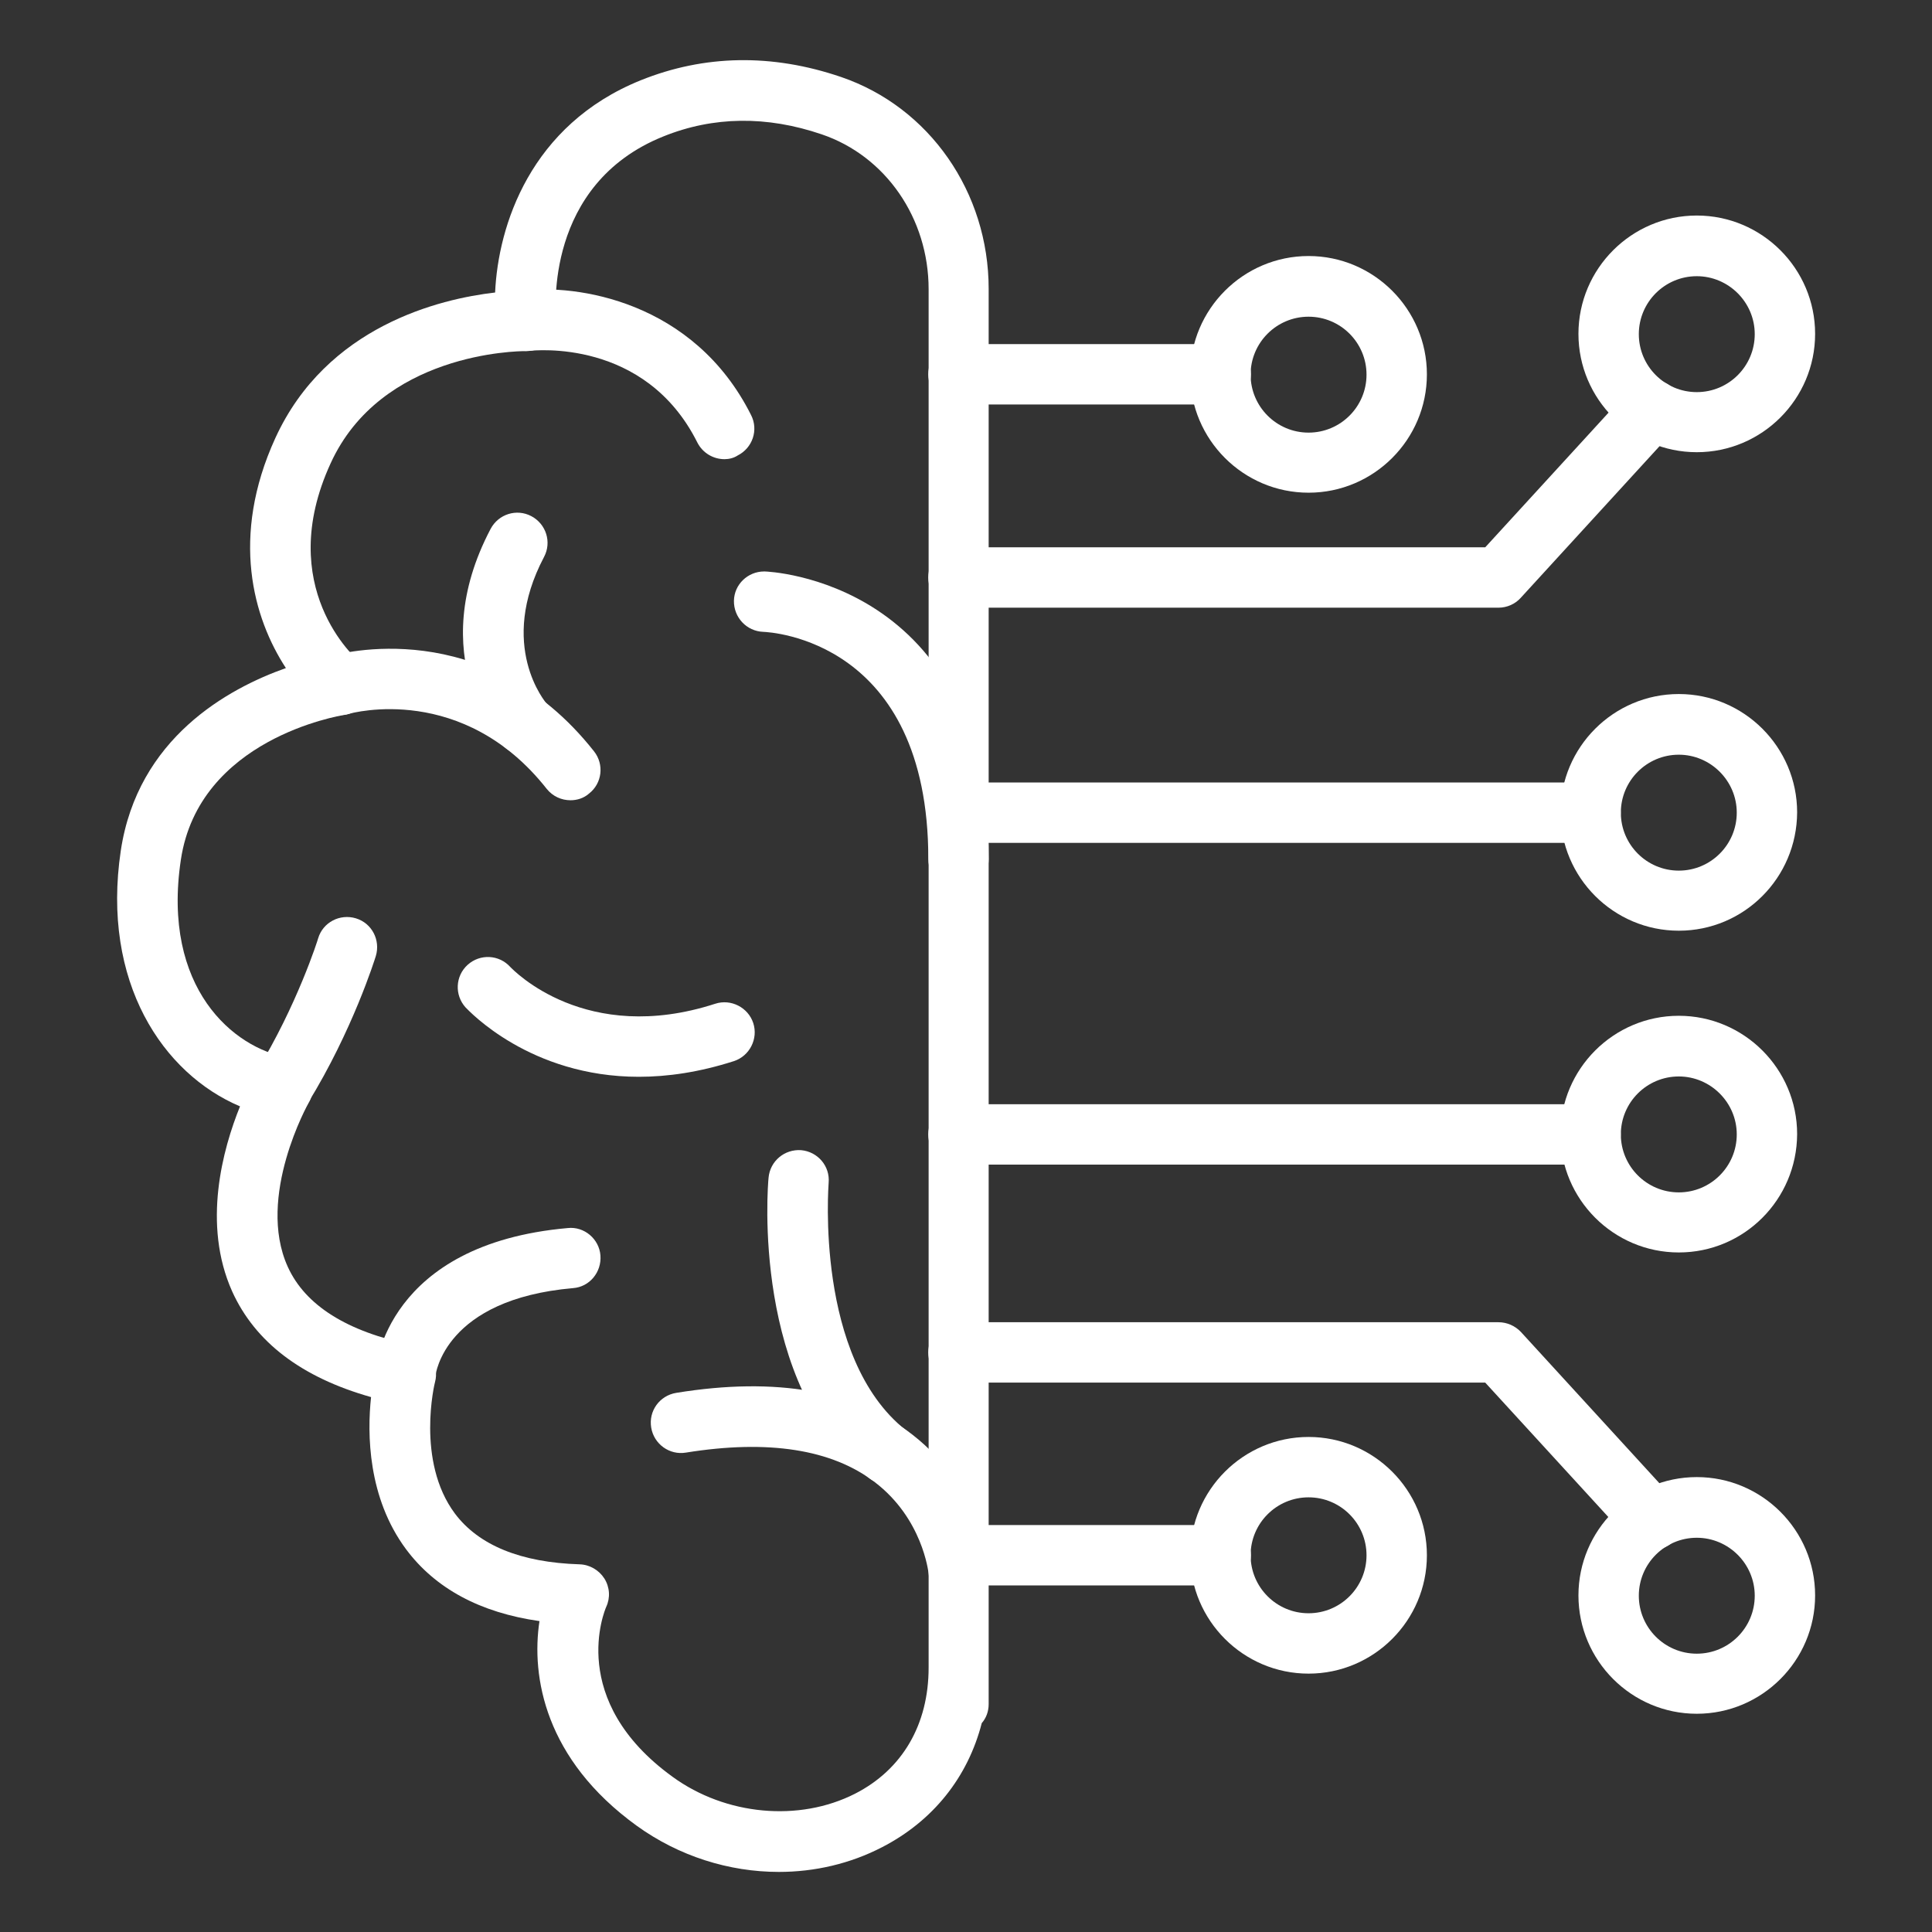
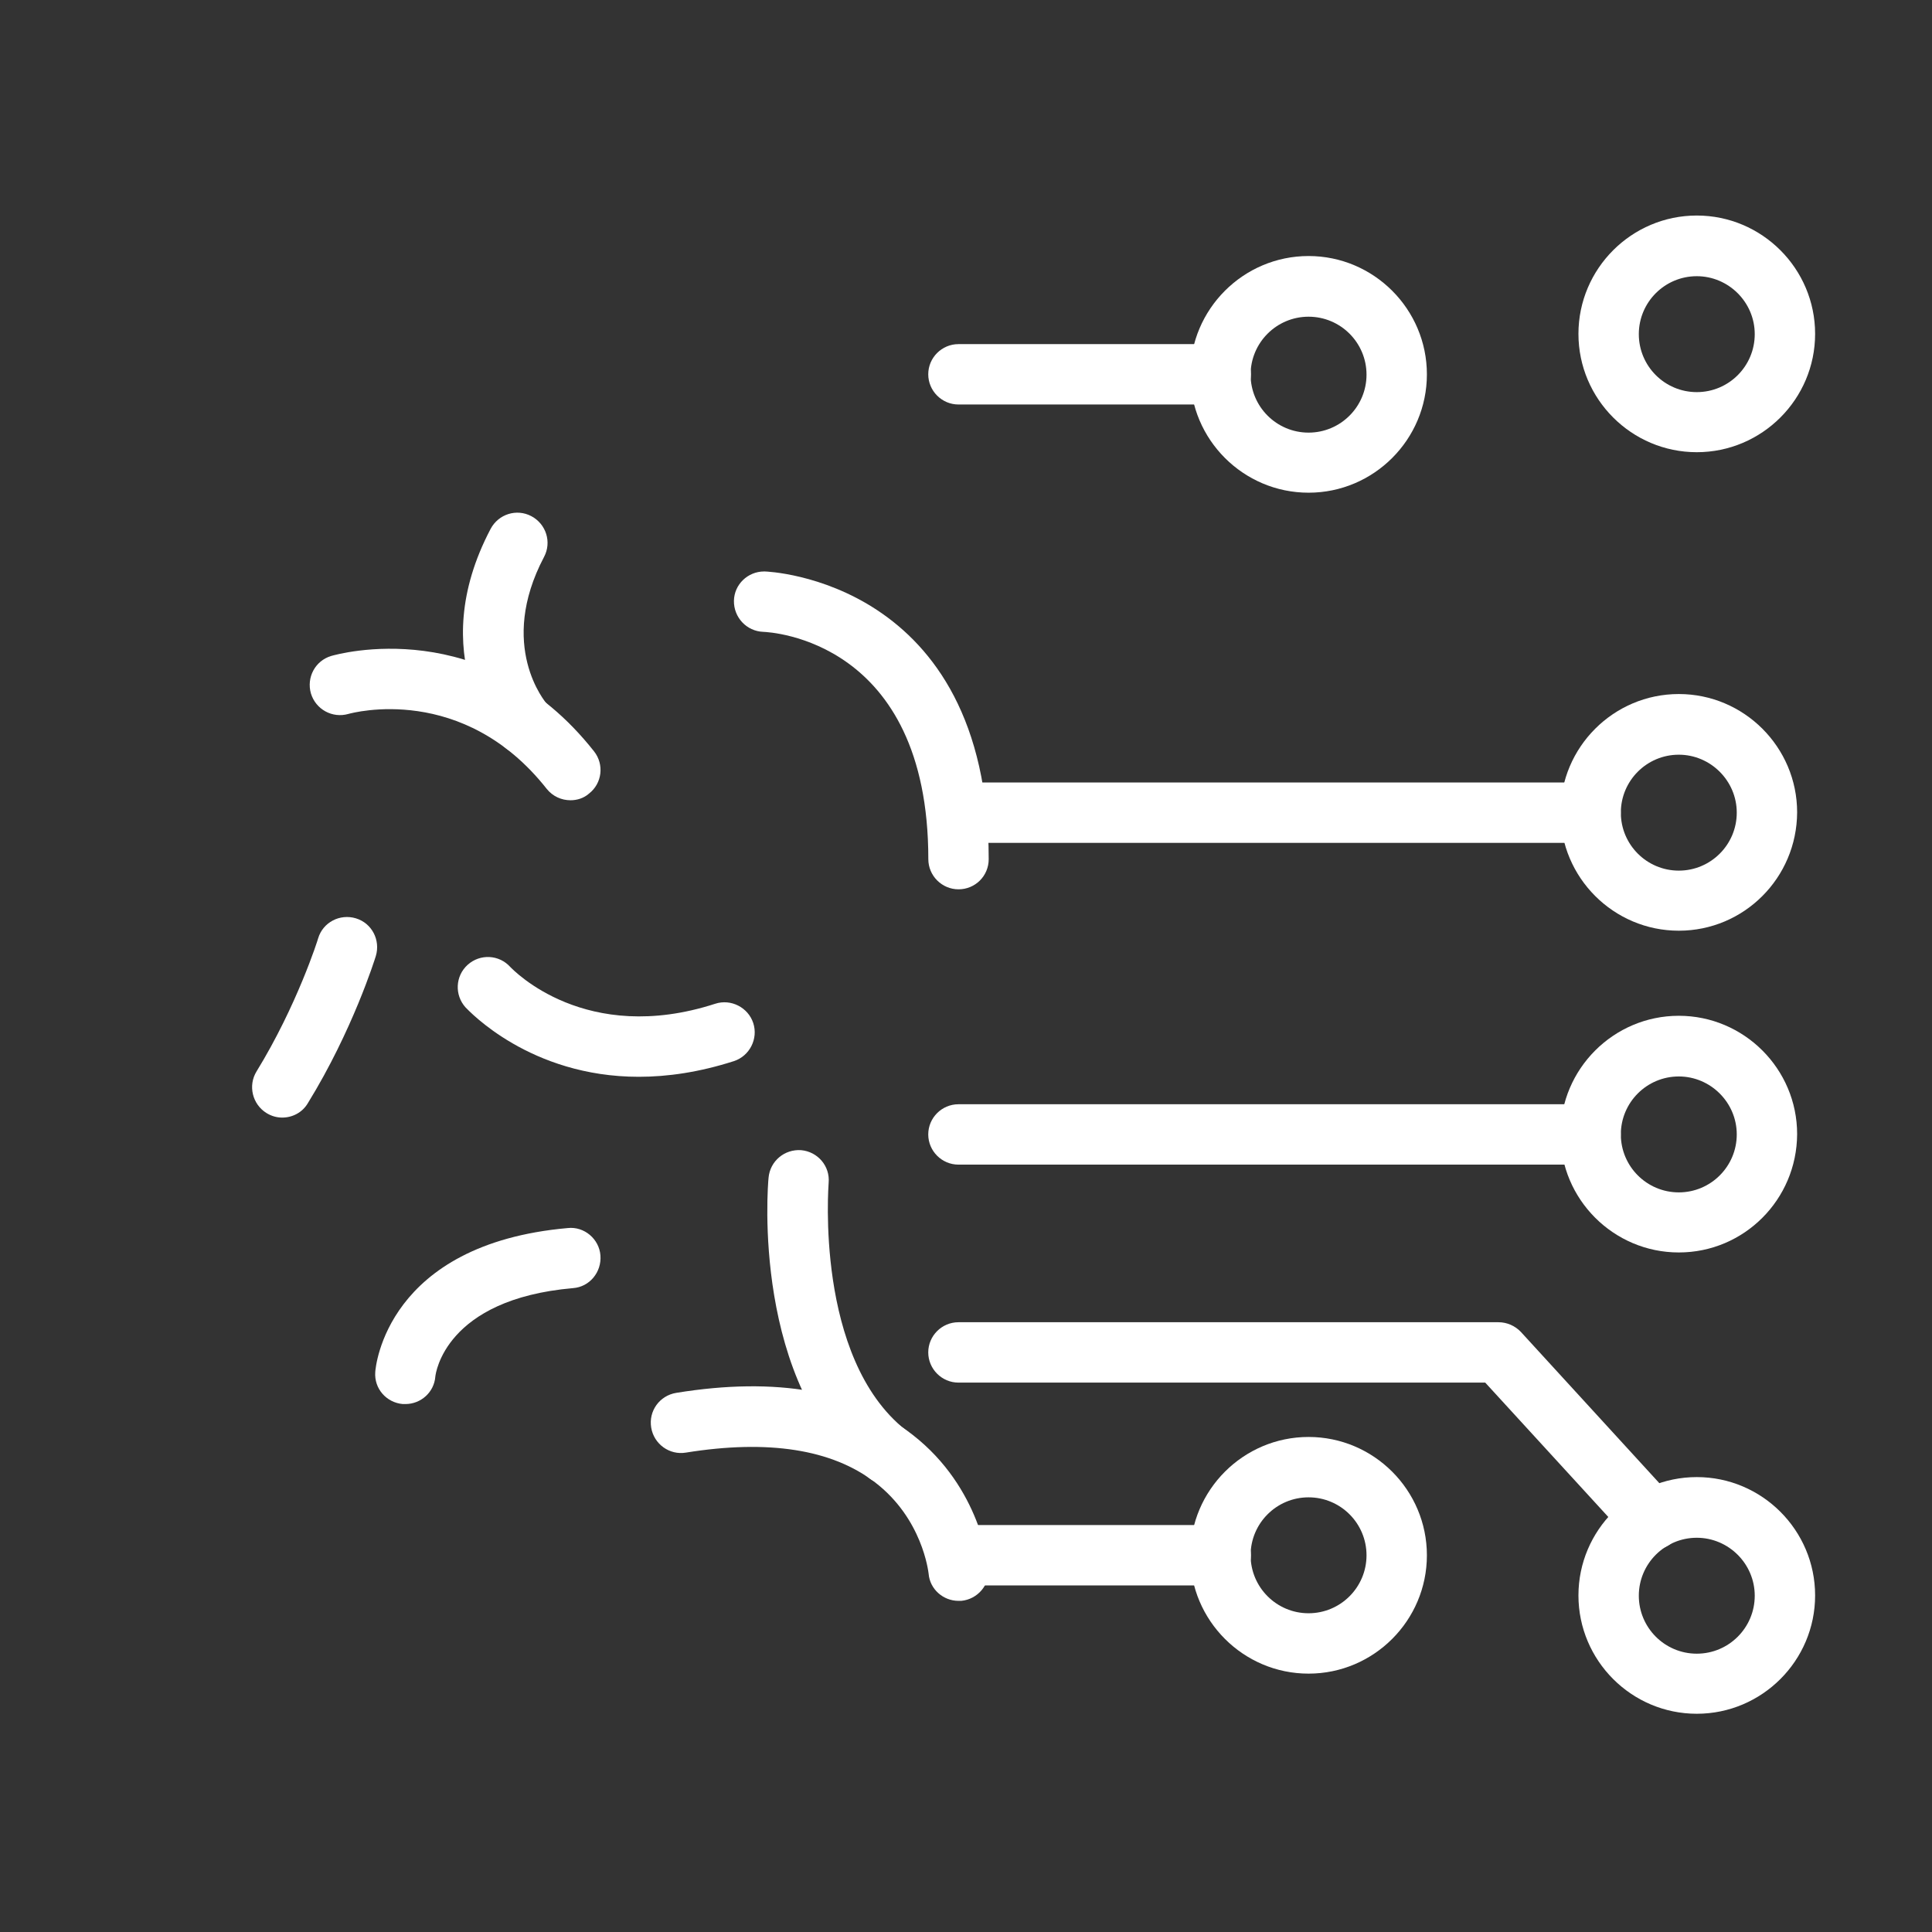
<svg xmlns="http://www.w3.org/2000/svg" width="52" height="52" viewBox="0 0 52 52" fill="none">
  <rect x="0" y="0" width="52" height="52" fill="#333333" stroke="none" />
-   <path d="M20.964 50.383C19.623 50.383 18.274 49.961 17.137 49.14C14.667 47.353 14.293 45.127 14.52 43.632C12.92 43.404 11.717 42.754 10.929 41.698C9.897 40.308 9.881 38.594 9.987 37.603C8.118 37.075 6.867 36.124 6.249 34.759C5.437 32.947 5.997 30.924 6.46 29.778C4.389 28.901 2.723 26.439 3.251 22.896C3.706 19.866 6.135 18.533 7.695 17.981C6.818 16.64 6.192 14.455 7.411 11.79C8.792 8.775 11.839 8.044 13.326 7.873C13.407 6.078 14.269 3.364 17.242 2.162C18.957 1.471 20.777 1.438 22.637 2.072C25.018 2.885 26.61 5.176 26.61 7.776V45.866C26.61 46.061 26.545 46.24 26.424 46.378C26.05 47.832 25.115 49.01 23.742 49.717C22.881 50.164 21.922 50.383 20.964 50.383ZM14.147 9.45C13.911 9.45 10.255 9.498 8.898 12.472C7.37 15.803 9.58 17.737 9.678 17.81C9.922 18.013 10.019 18.346 9.938 18.655C9.849 18.964 9.597 19.192 9.28 19.24C9.125 19.265 5.355 19.89 4.868 23.14C4.348 26.602 6.298 28.218 7.744 28.462C8.004 28.503 8.232 28.673 8.345 28.917C8.459 29.161 8.451 29.437 8.313 29.673C8.297 29.697 6.891 32.208 7.744 34.093C8.215 35.133 9.337 35.84 11.084 36.197C11.303 36.238 11.49 36.376 11.612 36.563C11.734 36.75 11.766 36.985 11.709 37.197C11.701 37.213 11.189 39.325 12.245 40.739C12.887 41.592 14.017 42.055 15.601 42.104C15.869 42.112 16.121 42.258 16.267 42.486C16.414 42.721 16.43 43.006 16.316 43.25C16.275 43.347 15.252 45.76 18.104 47.824C19.534 48.864 21.508 49.043 23.011 48.279C24.287 47.629 24.994 46.418 24.994 44.883V7.784C24.994 5.875 23.84 4.201 22.117 3.616C20.639 3.112 19.2 3.128 17.852 3.673C14.642 4.965 14.959 8.402 14.967 8.548C14.992 8.775 14.919 9.011 14.756 9.182C14.594 9.352 14.423 9.45 14.147 9.45Z" fill="white" />
  <path d="M15.355 21.539C15.112 21.539 14.876 21.434 14.714 21.231C12.463 18.379 9.497 19.183 9.375 19.216C8.945 19.338 8.498 19.094 8.368 18.663C8.246 18.233 8.482 17.786 8.912 17.656C9.083 17.607 13.04 16.486 15.989 20.223C16.265 20.573 16.209 21.084 15.851 21.361C15.713 21.483 15.534 21.539 15.355 21.539Z" fill="white" />
  <path d="M10.912 37.79C10.888 37.79 10.864 37.79 10.839 37.79C10.4 37.75 10.067 37.376 10.1 36.929C10.108 36.791 10.4 33.484 15.284 33.053C15.722 33.005 16.129 33.346 16.161 33.793C16.194 34.24 15.869 34.638 15.422 34.67C11.977 34.971 11.725 36.97 11.717 37.051C11.684 37.474 11.327 37.79 10.912 37.79Z" fill="white" />
  <path d="M17.194 28.982C14.261 28.982 12.62 27.203 12.53 27.114C12.23 26.78 12.254 26.269 12.587 25.968C12.921 25.667 13.432 25.692 13.733 26.025C13.822 26.114 15.764 28.145 19.25 27.016C19.672 26.878 20.136 27.114 20.274 27.536C20.412 27.959 20.176 28.422 19.754 28.56C18.819 28.86 17.966 28.982 17.194 28.982Z" fill="white" />
-   <path d="M19.501 12.359C19.201 12.359 18.916 12.196 18.77 11.912C17.364 9.101 14.383 9.434 14.252 9.442C13.806 9.491 13.399 9.182 13.342 8.735C13.286 8.288 13.602 7.89 14.041 7.825C15.504 7.638 18.672 8.093 20.216 11.173C20.419 11.571 20.257 12.058 19.851 12.261C19.753 12.326 19.623 12.359 19.501 12.359Z" fill="white" />
  <path d="M25.799 23.936C25.352 23.936 24.986 23.571 24.986 23.124C24.986 17.217 20.721 17.014 20.542 17.006C20.095 16.99 19.746 16.616 19.754 16.169C19.762 15.73 20.128 15.381 20.567 15.381H20.583C20.64 15.381 26.611 15.592 26.611 23.124C26.611 23.579 26.246 23.936 25.799 23.936Z" fill="white" />
  <path d="M25.798 43.087C25.384 43.087 25.026 42.77 24.994 42.356C24.985 42.291 24.823 40.869 23.547 39.894C22.393 39.008 20.679 38.74 18.461 39.097C18.022 39.171 17.6 38.87 17.527 38.423C17.453 37.976 17.754 37.562 18.201 37.489C20.898 37.05 23.044 37.432 24.563 38.618C26.399 40.048 26.602 42.112 26.61 42.201C26.651 42.648 26.318 43.046 25.871 43.087C25.847 43.087 25.822 43.087 25.798 43.087Z" fill="white" />
  <path d="M23.871 39.944C23.693 39.944 23.514 39.887 23.368 39.765C20.223 37.262 20.662 31.916 20.686 31.697C20.727 31.25 21.117 30.925 21.564 30.957C22.011 30.998 22.344 31.388 22.303 31.835C22.303 31.884 21.921 36.539 24.375 38.489C24.724 38.765 24.781 39.277 24.505 39.635C24.351 39.838 24.115 39.944 23.871 39.944Z" fill="white" />
  <path d="M7.596 30.08C7.45 30.08 7.303 30.039 7.173 29.958C6.792 29.722 6.67 29.219 6.905 28.837C7.994 27.066 8.563 25.27 8.563 25.254C8.693 24.823 9.148 24.587 9.579 24.717C10.009 24.847 10.245 25.302 10.115 25.733C10.09 25.814 9.489 27.74 8.287 29.69C8.14 29.942 7.872 30.08 7.596 30.08Z" fill="white" />
  <path d="M14.115 20.312C13.896 20.312 13.676 20.223 13.522 20.052C13.432 19.955 11.401 17.663 13.205 14.235C13.416 13.837 13.904 13.682 14.302 13.893C14.7 14.105 14.854 14.592 14.643 14.99C13.384 17.379 14.676 18.898 14.732 18.963C15.025 19.297 15.001 19.808 14.668 20.109C14.505 20.247 14.31 20.312 14.115 20.312Z" fill="white" />
-   <path d="M40.333 16.356H25.797C25.35 16.356 24.984 15.99 24.984 15.543C24.984 15.096 25.35 14.731 25.797 14.731H39.975L43.867 10.481C44.167 10.148 44.679 10.132 45.013 10.433C45.346 10.733 45.362 11.253 45.061 11.578L40.926 16.096C40.779 16.258 40.56 16.356 40.333 16.356Z" fill="white" />
  <path d="M45.669 12.171C43.914 12.171 42.484 10.741 42.484 8.986C42.484 7.231 43.914 5.801 45.669 5.801C47.424 5.801 48.854 7.231 48.854 8.986C48.854 10.741 47.424 12.171 45.669 12.171ZM45.669 7.434C44.808 7.434 44.109 8.133 44.109 8.994C44.109 9.855 44.808 10.554 45.669 10.554C46.531 10.554 47.229 9.855 47.229 8.994C47.229 8.133 46.523 7.434 45.669 7.434Z" fill="white" />
  <path d="M35.22 13.261C33.465 13.261 32.035 11.831 32.035 10.076C32.035 8.321 33.465 6.891 35.22 6.891C36.975 6.891 38.405 8.321 38.405 10.076C38.405 11.831 36.975 13.261 35.22 13.261ZM35.22 8.524C34.359 8.524 33.66 9.223 33.66 10.084C33.66 10.945 34.359 11.644 35.22 11.644C36.081 11.644 36.78 10.945 36.78 10.084C36.78 9.223 36.081 8.524 35.22 8.524Z" fill="white" />
  <path d="M32.858 10.887H25.797C25.35 10.887 24.984 10.521 24.984 10.074C24.984 9.627 25.35 9.262 25.797 9.262H32.858C33.304 9.262 33.67 9.627 33.67 10.074C33.67 10.521 33.304 10.887 32.858 10.887Z" fill="white" />
  <path d="M44.468 41.722C44.249 41.722 44.029 41.633 43.867 41.462L39.975 37.213H25.797C25.35 37.213 24.984 36.847 24.984 36.4C24.984 35.953 25.35 35.588 25.797 35.588H40.333C40.56 35.588 40.779 35.685 40.934 35.848L45.069 40.365C45.37 40.699 45.354 41.21 45.021 41.511C44.858 41.649 44.663 41.722 44.468 41.722Z" fill="white" />
  <path d="M45.669 46.126C43.914 46.126 42.484 44.696 42.484 42.941C42.484 41.186 43.914 39.756 45.669 39.756C47.424 39.756 48.854 41.186 48.854 42.941C48.854 44.696 47.424 46.126 45.669 46.126ZM45.669 41.389C44.808 41.389 44.109 42.088 44.109 42.949C44.109 43.81 44.808 44.509 45.669 44.509C46.531 44.509 47.229 43.81 47.229 42.949C47.229 42.088 46.523 41.389 45.669 41.389Z" fill="white" />
  <path d="M35.22 45.046C33.465 45.046 32.035 43.616 32.035 41.861C32.035 40.106 33.465 38.676 35.22 38.676C36.975 38.676 38.405 40.106 38.405 41.861C38.405 43.616 36.975 45.046 35.22 45.046ZM35.22 40.301C34.359 40.301 33.66 40.999 33.66 41.861C33.66 42.722 34.359 43.421 35.22 43.421C36.081 43.421 36.78 42.722 36.78 41.861C36.78 40.999 36.081 40.301 35.22 40.301Z" fill="white" />
  <path d="M32.858 42.672H25.797C25.35 42.672 24.984 42.306 24.984 41.859C24.984 41.413 25.35 41.047 25.797 41.047H32.858C33.304 41.047 33.67 41.413 33.67 41.859C33.67 42.306 33.304 42.672 32.858 42.672Z" fill="white" />
  <path d="M45.185 33.71C43.43 33.71 42 32.28 42 30.525C42 28.77 43.43 27.34 45.185 27.34C46.94 27.34 48.37 28.77 48.37 30.525C48.362 32.288 46.94 33.71 45.185 33.71ZM45.185 28.973C44.324 28.973 43.625 29.672 43.625 30.533C43.625 31.394 44.324 32.093 45.185 32.093C46.046 32.093 46.745 31.394 46.745 30.533C46.745 29.672 46.038 28.973 45.185 28.973Z" fill="white" />
  <path d="M42.811 31.346H25.797C25.35 31.346 24.984 30.98 24.984 30.533C24.984 30.086 25.35 29.721 25.797 29.721H42.811C43.258 29.721 43.623 30.086 43.623 30.533C43.623 30.98 43.258 31.346 42.811 31.346Z" fill="white" />
  <path d="M45.185 25.05C43.43 25.05 42 23.62 42 21.865C42 20.11 43.43 18.68 45.185 18.68C46.94 18.68 48.37 20.11 48.37 21.865C48.362 23.628 46.94 25.05 45.185 25.05ZM45.185 20.313C44.324 20.313 43.625 21.012 43.625 21.873C43.625 22.734 44.324 23.433 45.185 23.433C46.046 23.433 46.745 22.734 46.745 21.873C46.745 21.012 46.038 20.313 45.185 20.313Z" fill="white" />
  <path d="M42.811 22.686H25.797C25.35 22.686 24.984 22.32 24.984 21.873C24.984 21.426 25.35 21.061 25.797 21.061H42.811C43.258 21.061 43.623 21.426 43.623 21.873C43.623 22.32 43.258 22.686 42.811 22.686Z" fill="white" />
</svg>